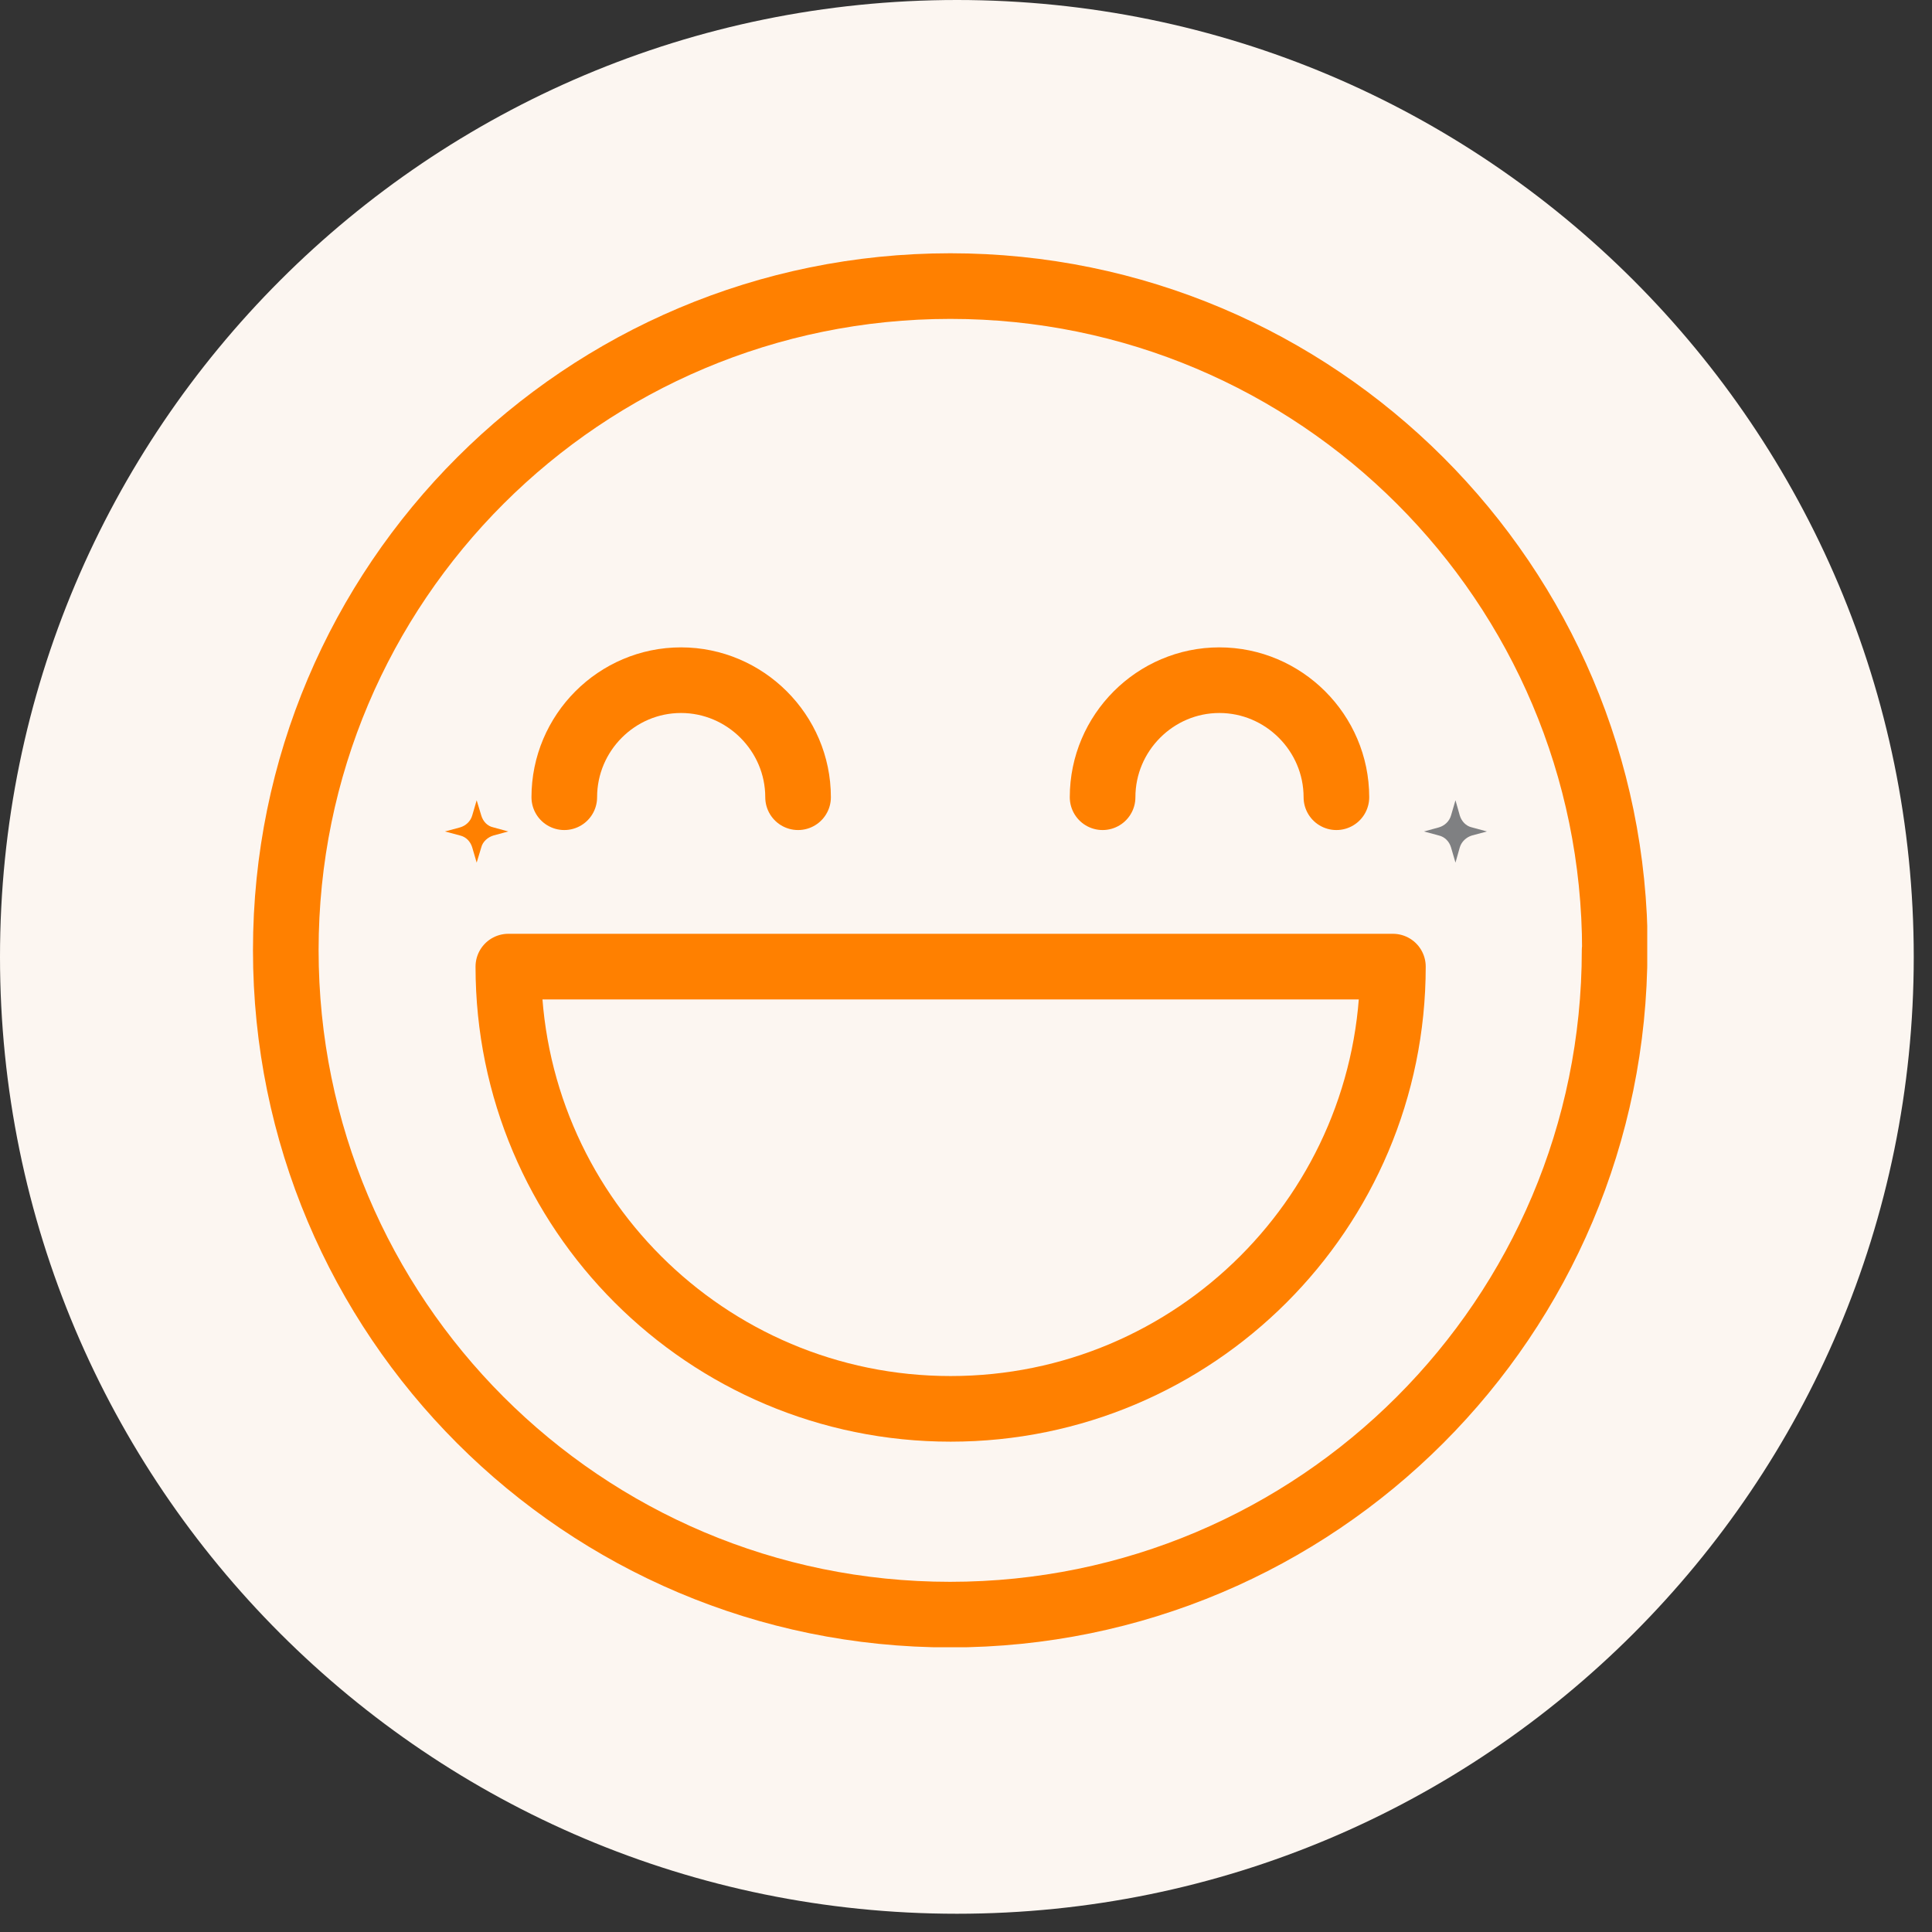
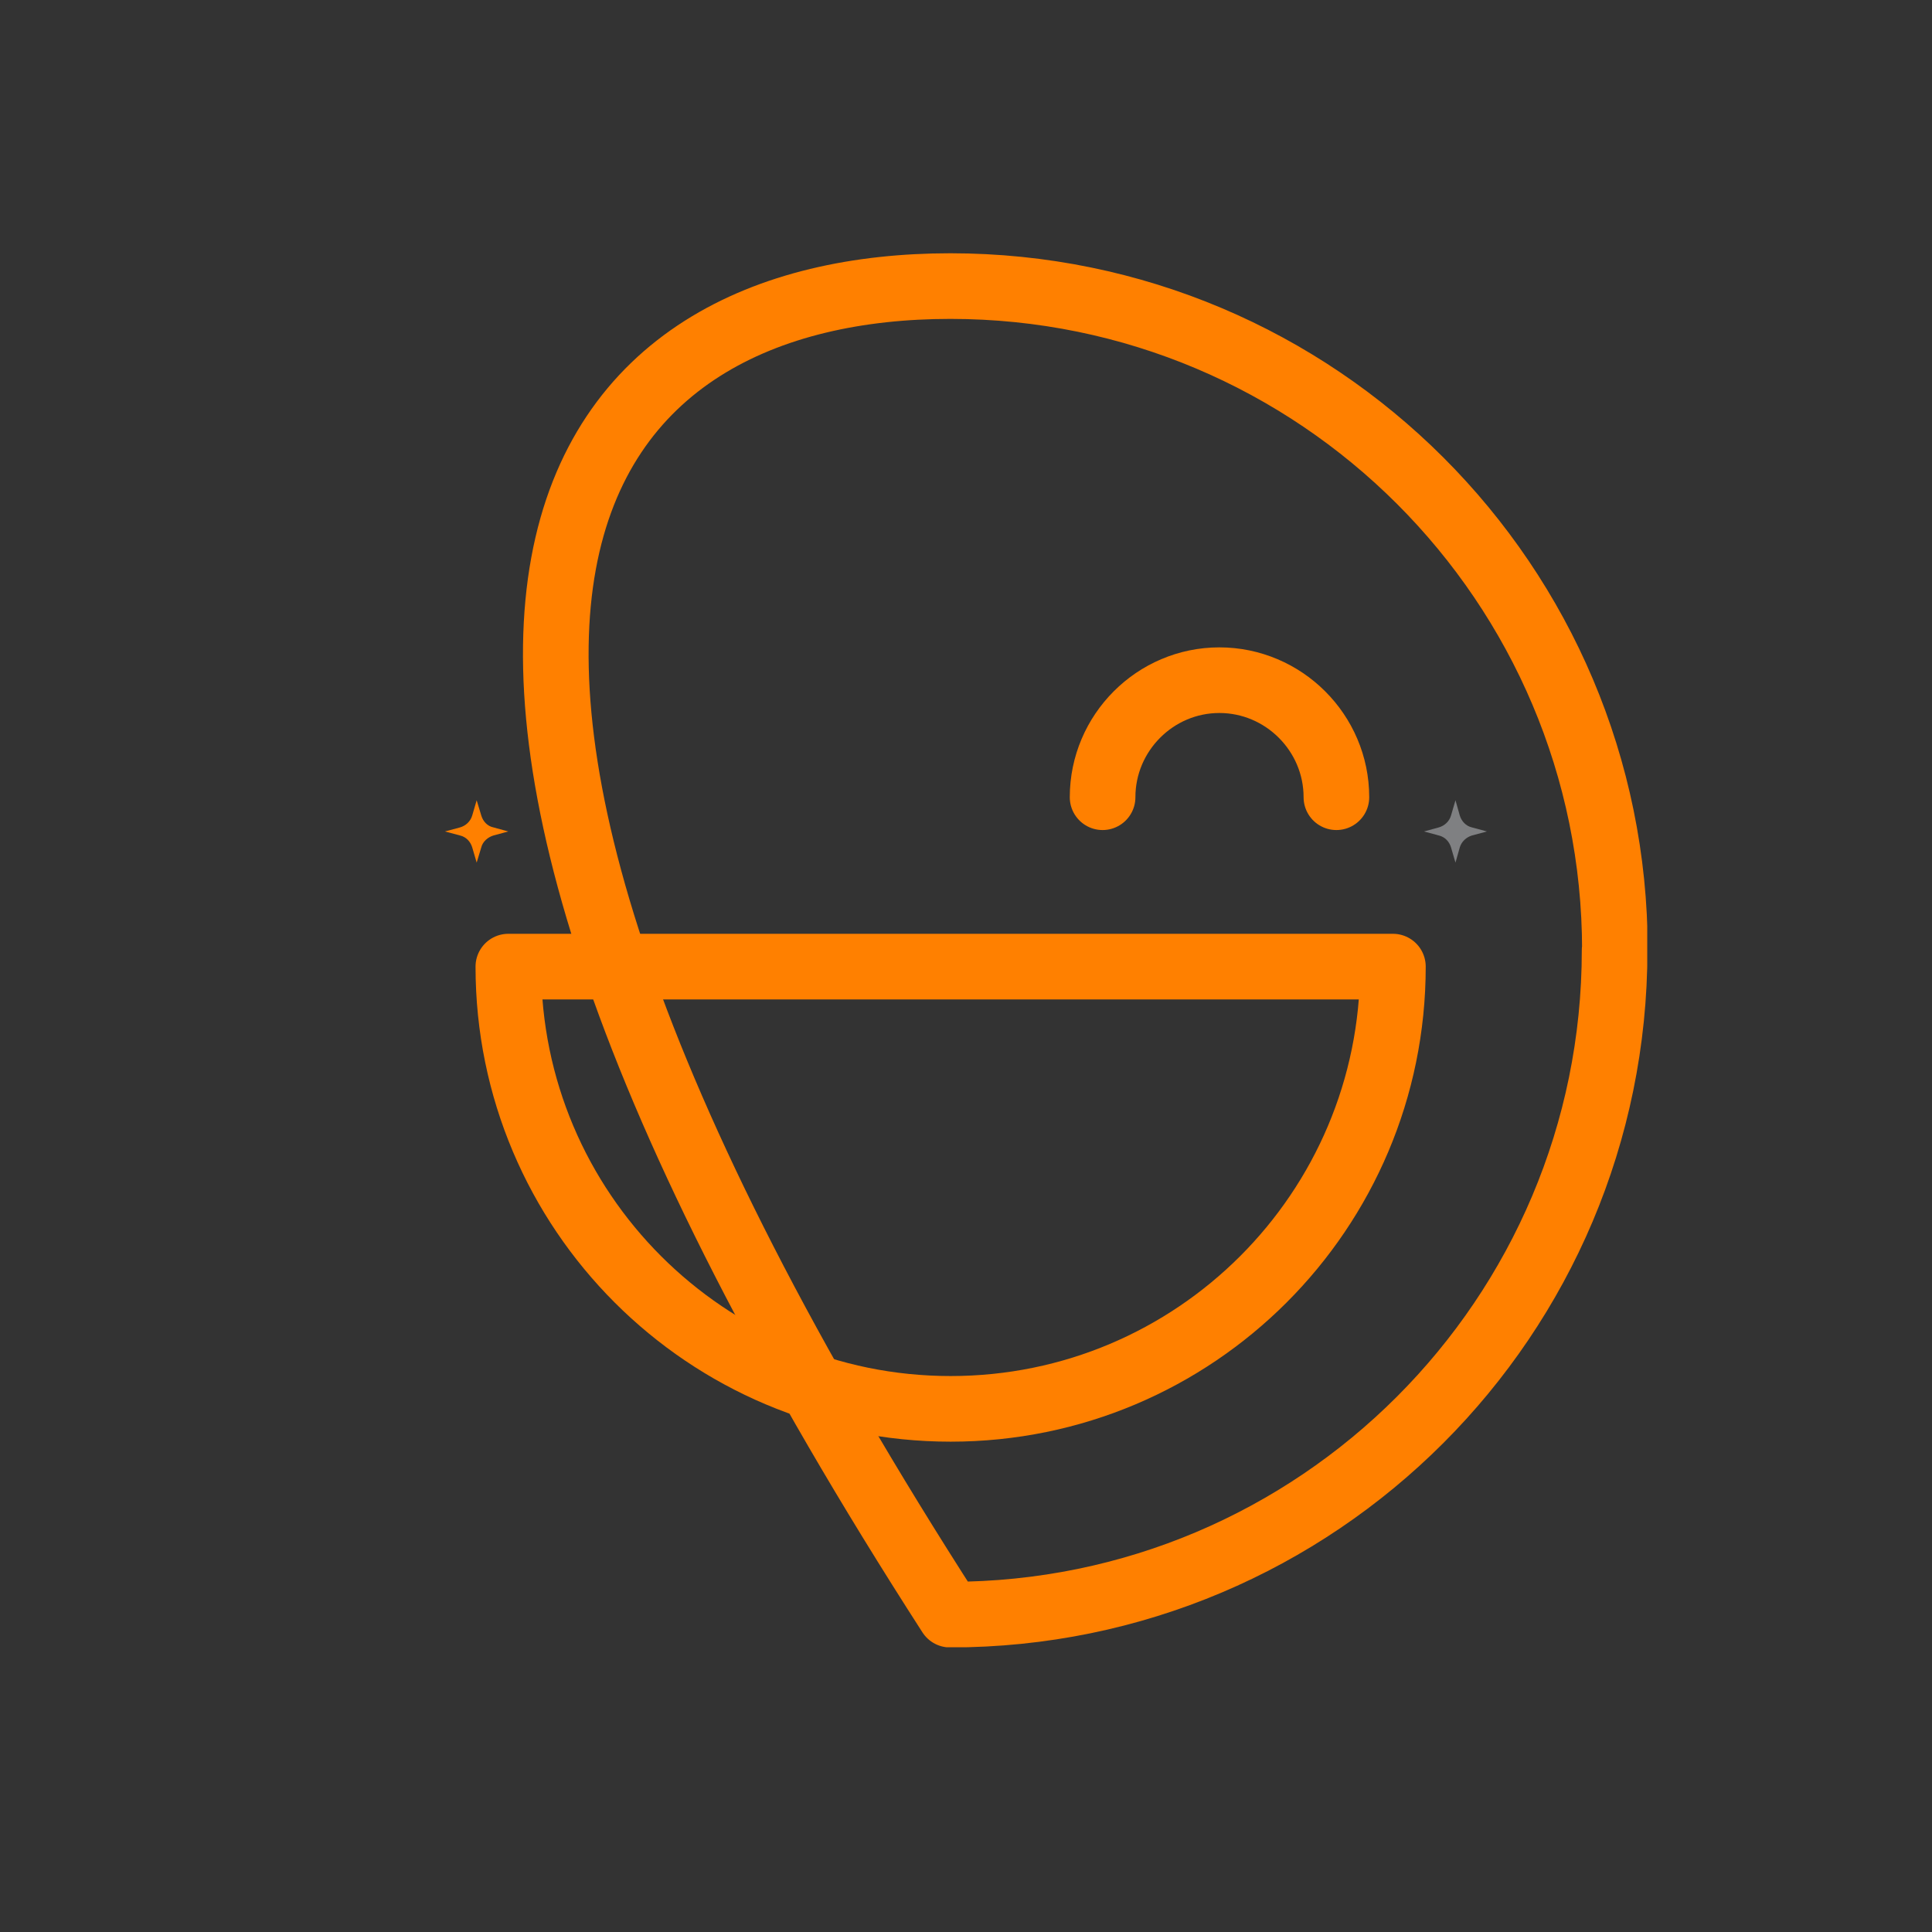
<svg xmlns="http://www.w3.org/2000/svg" width="70" zoomAndPan="magnify" viewBox="0 0 52.5 52.5" height="70" preserveAspectRatio="xMidYMid meet" version="1.0">
  <rect x="0" y="0" width="52.5" height="52.5" fill="#333333" stroke="none" />
  <defs>
    <clipPath id="17fb4bbe6c">
-       <path d="M 0 0 L 52.004 0 L 52.004 52.004 L 0 52.004 Z M 0 0 " clip-rule="nonzero" />
-     </clipPath>
+       </clipPath>
    <clipPath id="766394a8db">
      <path d="M 26.004 0 C 11.641 0 0 11.641 0 26.004 C 0 40.363 11.641 52.004 26.004 52.004 C 40.363 52.004 52.004 40.363 52.004 26.004 C 52.004 11.641 40.363 0 26.004 0 Z M 26.004 0 " clip-rule="nonzero" />
    </clipPath>
    <clipPath id="871477bc98">
      <path d="M 6.871 6.871 L 44.762 6.871 L 44.762 44.762 L 6.871 44.762 Z M 6.871 6.871 " clip-rule="nonzero" />
    </clipPath>
  </defs>
  <g clip-path="url(#17fb4bbe6c)">
    <g clip-path="url(#766394a8db)">
      <path fill="#fcf6f1" d="M 0 0 L 52.004 0 L 52.004 52.004 L 0 52.004 Z M 0 0 " fill-opacity="1" fill-rule="nonzero" />
    </g>
  </g>
  <g clip-path="url(#871477bc98)">
-     <path stroke-linecap="round" transform="matrix(0.772, 0, 0, 0.772, 6.872, 6.88)" fill="none" stroke-linejoin="round" d="M 47.932 24.53 C 47.932 37.45 37.46 47.922 24.54 47.922 C 11.619 47.922 1.158 37.45 1.158 24.53 C 1.158 11.609 11.639 1.158 24.55 1.158 C 37.46 1.158 47.942 11.629 47.942 24.54 " stroke="#ff8000" stroke-width="2.31" stroke-opacity="1" stroke-miterlimit="4" />
+     <path stroke-linecap="round" transform="matrix(0.772, 0, 0, 0.772, 6.872, 6.88)" fill="none" stroke-linejoin="round" d="M 47.932 24.53 C 47.932 37.45 37.46 47.922 24.54 47.922 C 1.158 11.609 11.639 1.158 24.55 1.158 C 37.46 1.158 47.942 11.629 47.942 24.54 " stroke="#ff8000" stroke-width="2.31" stroke-opacity="1" stroke-miterlimit="4" />
  </g>
  <path stroke-linecap="round" transform="matrix(0.772, 0, 0, 0.772, 6.872, 6.88)" fill="none" stroke-linejoin="round" d="M 40.128 25.112 C 40.128 33.71 33.159 40.679 24.56 40.679 C 15.961 40.679 8.992 33.71 8.992 25.112 Z M 40.128 25.112 " stroke="#ff8000" stroke-width="2.31" stroke-opacity="1" stroke-miterlimit="4" />
  <path stroke-linecap="round" transform="matrix(0.772, 0, 0, 0.772, 6.872, 6.88)" fill="none" stroke-linejoin="round" d="M 29.909 19.15 C 29.909 16.882 31.762 15.03 34.019 15.03 C 36.281 15.03 38.139 16.882 38.139 19.15 " stroke="#ff8000" stroke-width="2.31" stroke-opacity="1" stroke-miterlimit="4" />
-   <path stroke-linecap="round" transform="matrix(0.772, 0, 0, 0.772, 6.872, 6.88)" fill="none" stroke-linejoin="round" d="M 10.961 19.15 C 10.961 16.882 12.808 15.03 15.07 15.03 C 17.328 15.03 19.19 16.882 19.19 19.15 " stroke="#ff8000" stroke-width="2.31" stroke-opacity="1" stroke-miterlimit="4" />
  <path fill="#7f8082" d="M 39.551 21.746 L 39.668 22.16 C 39.715 22.316 39.836 22.449 40 22.484 L 40.406 22.594 L 40 22.703 C 39.844 22.75 39.715 22.871 39.668 23.027 L 39.551 23.441 L 39.43 23.027 C 39.383 22.871 39.266 22.742 39.098 22.703 L 38.695 22.594 L 39.098 22.484 C 39.25 22.441 39.383 22.324 39.43 22.16 Z M 39.551 21.746 " fill-opacity="1" fill-rule="nonzero" />
  <path fill="#ff8000" d="M 12.953 21.746 L 13.078 22.16 C 13.125 22.316 13.238 22.449 13.41 22.484 L 13.812 22.594 L 13.41 22.703 C 13.254 22.75 13.117 22.871 13.078 23.027 L 12.953 23.441 L 12.832 23.027 C 12.785 22.871 12.668 22.742 12.5 22.703 L 12.09 22.594 L 12.5 22.484 C 12.652 22.441 12.785 22.324 12.832 22.16 Z M 12.953 21.746 " fill-opacity="1" fill-rule="nonzero" />
</svg>